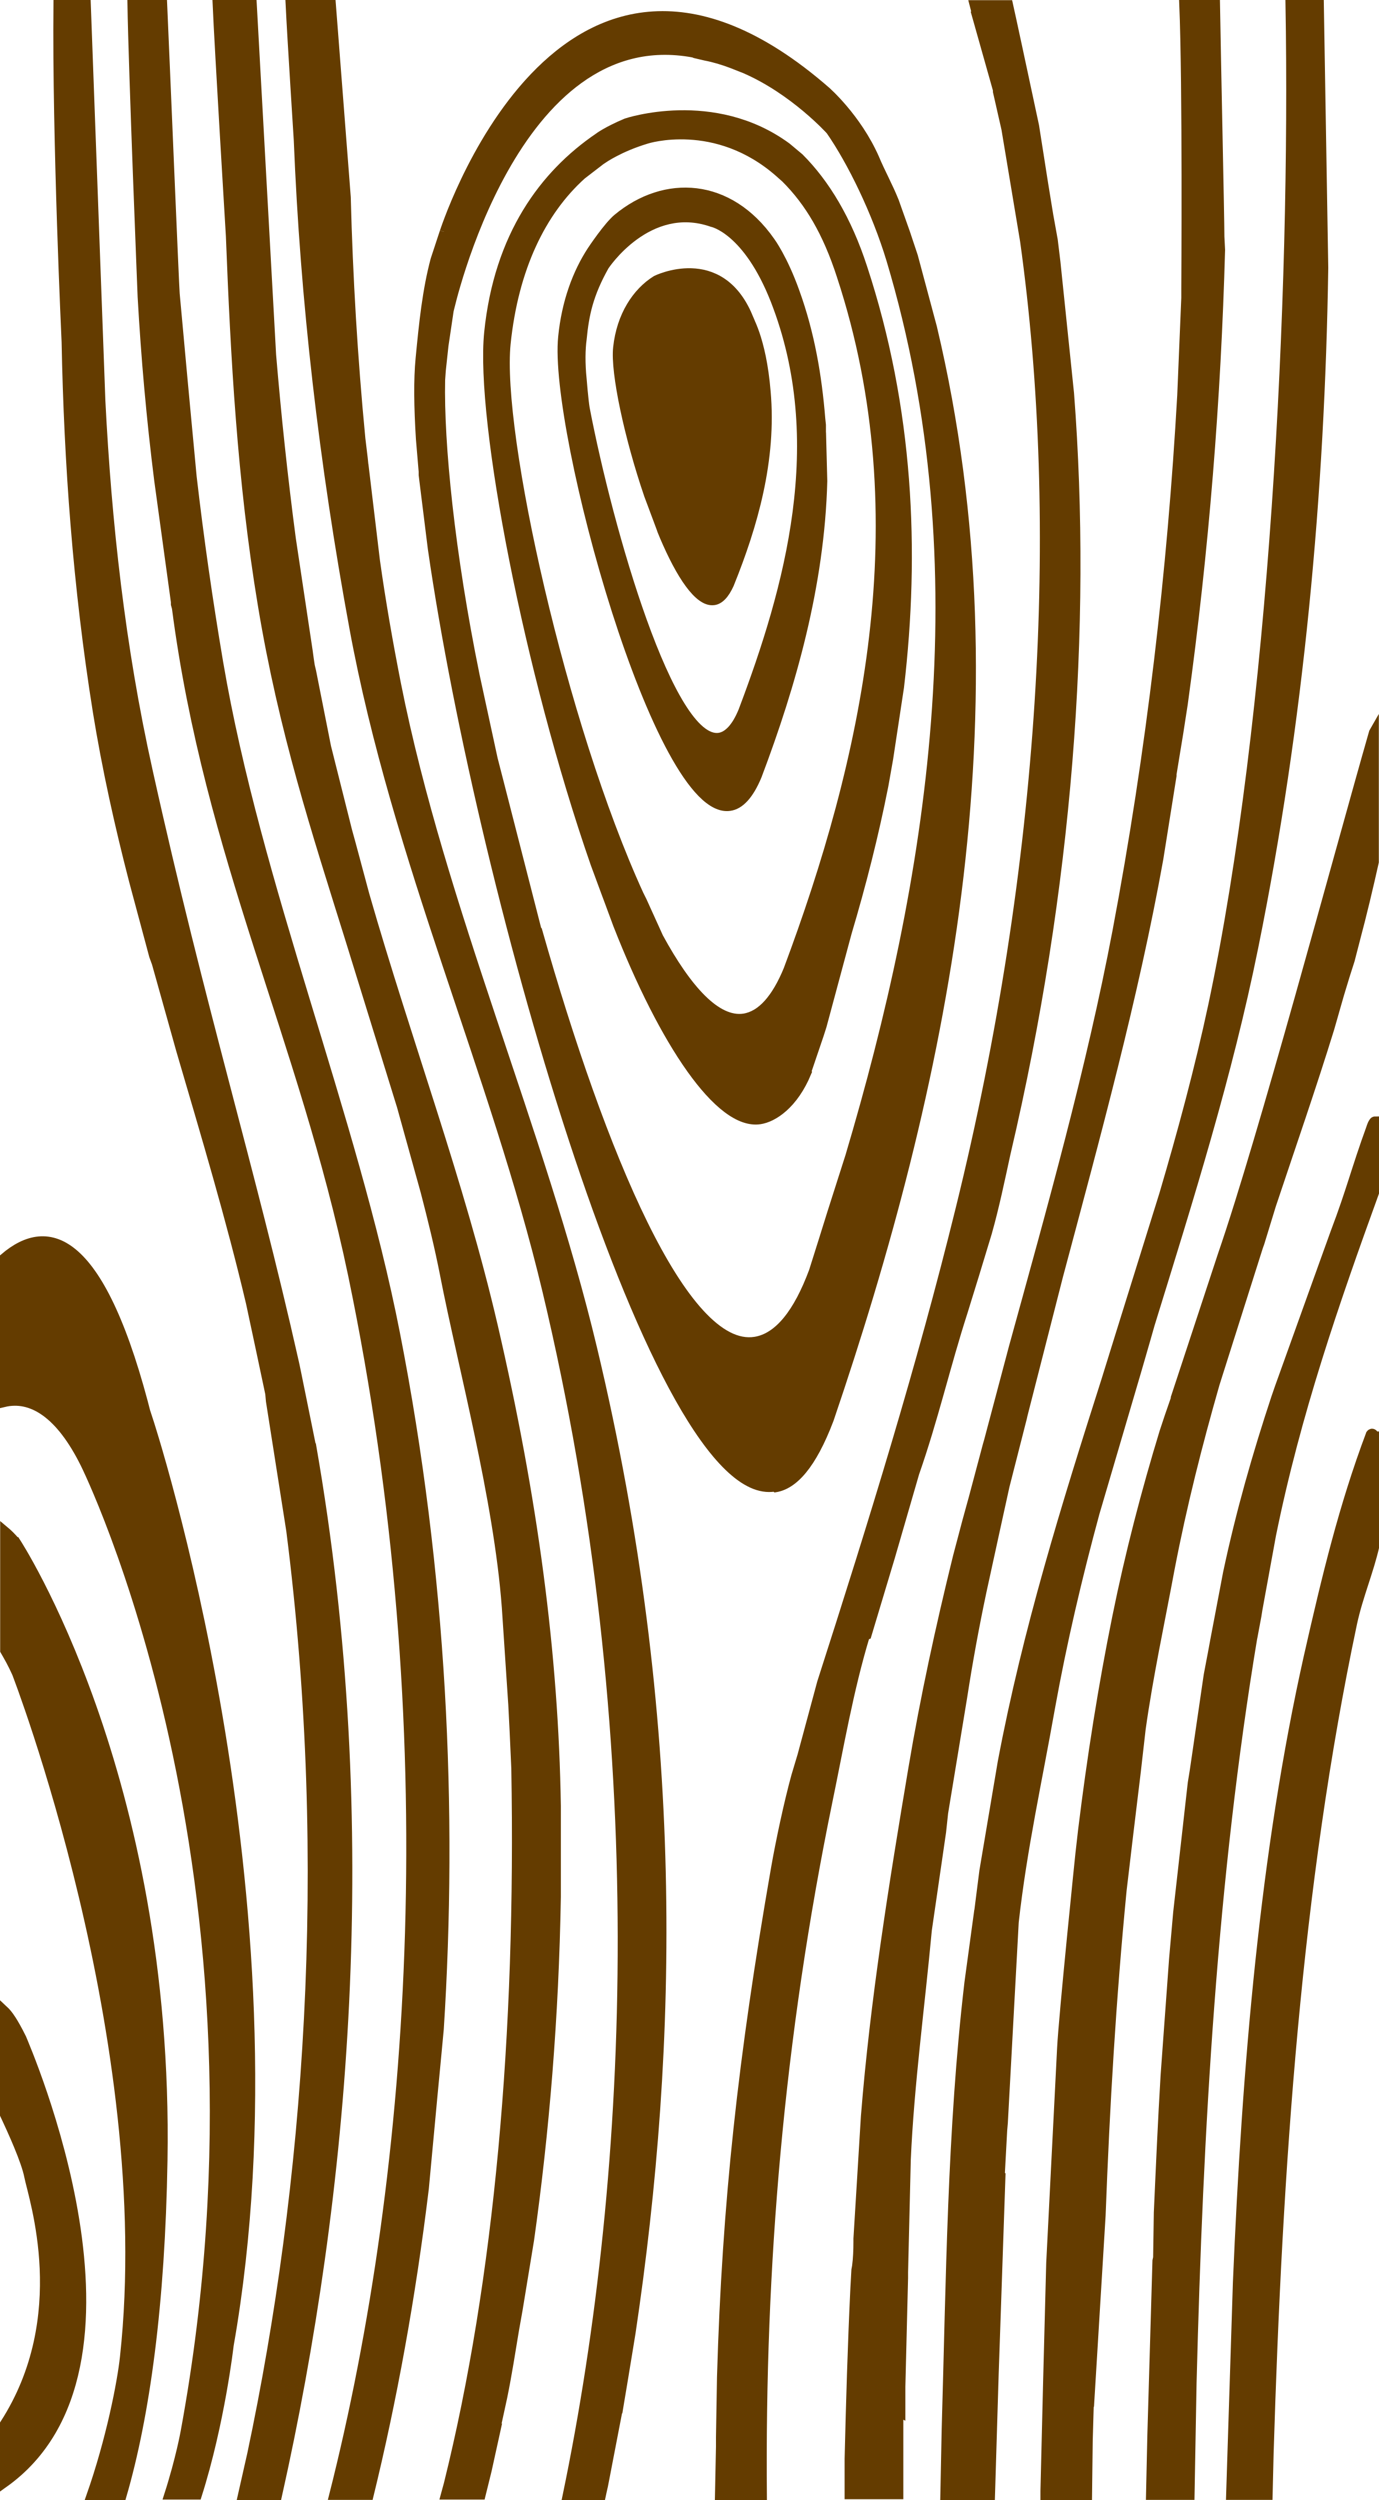
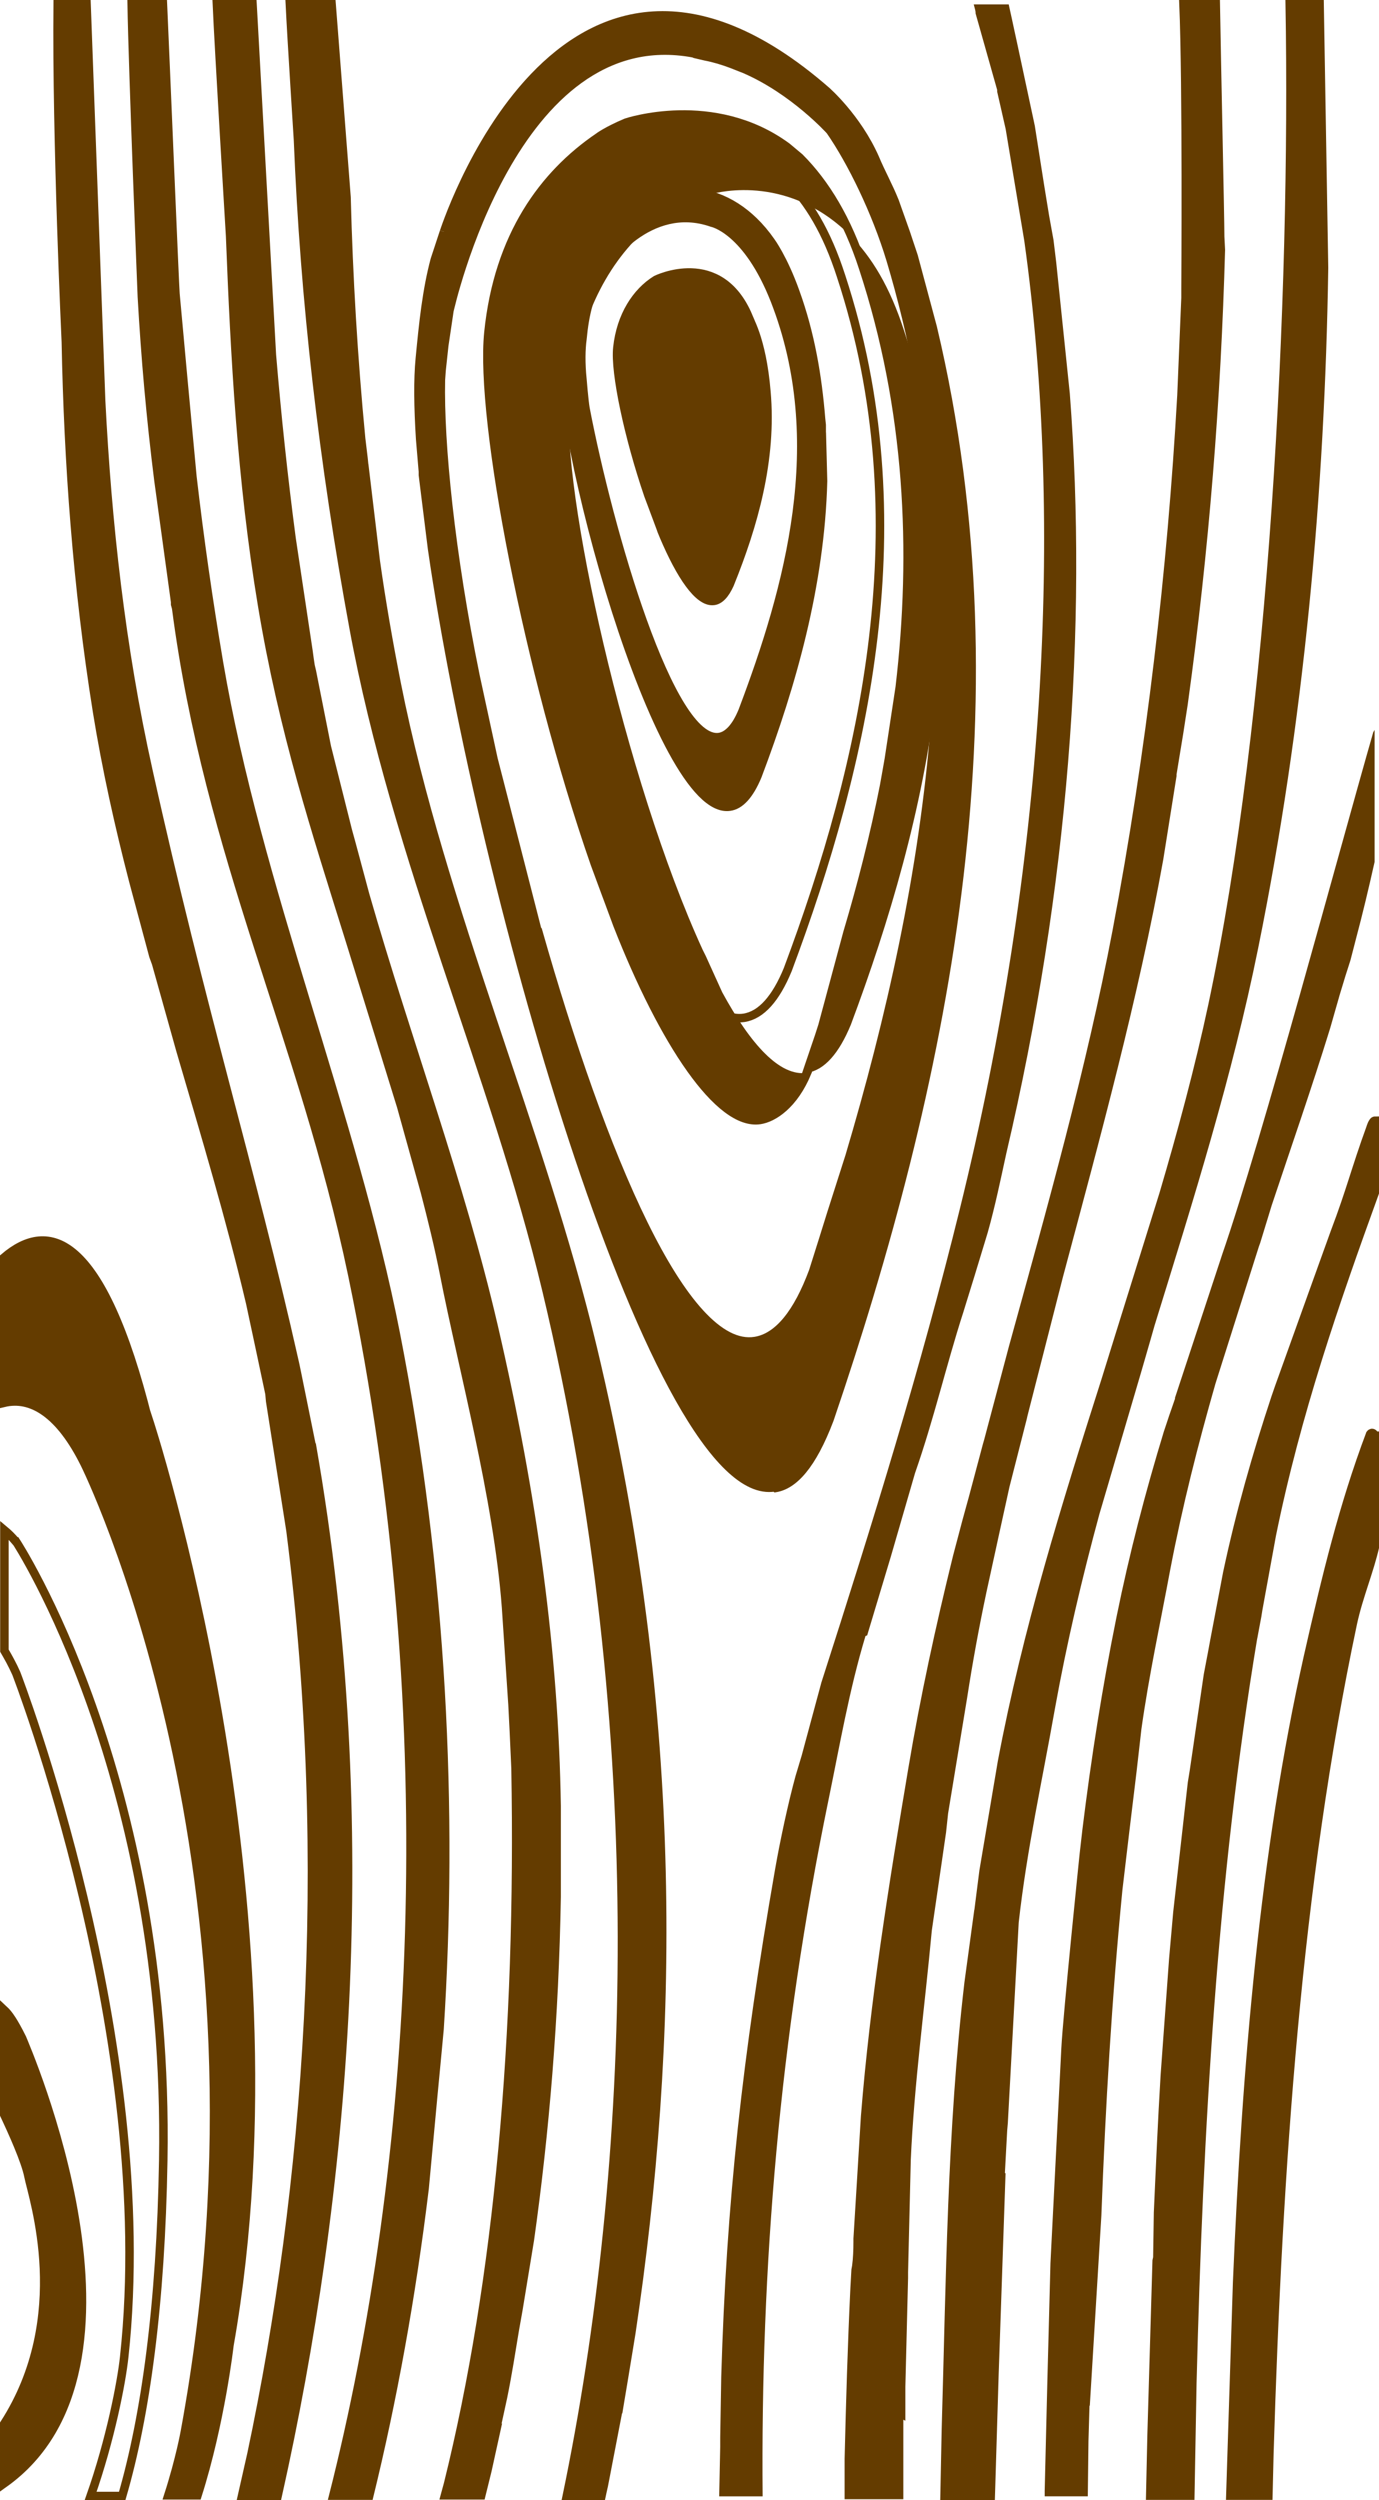
<svg xmlns="http://www.w3.org/2000/svg" id="Calque_2" viewBox="0 0 40.63 73.64">
  <defs>
    <style>.cls-1{fill:#643c00;}.cls-2{stroke-width:.25px;}.cls-2,.cls-3{fill:none;stroke:#643c00;}.cls-3{stroke-width:.25px;}</style>
  </defs>
  <g id="Calque_1-2">
    <path class="cls-1" d="M4.36,41.8c-1.36-5.45-2.93-5.88-4.24-4.76v4.28c.8-.19,1.64.31,2.38,1.81,0,0,5.98,12.01,2.95,28.48,0,0-.14.8-.49,1.89h.86c.68-2.14.94-4.42.94-4.42,2.3-13.08-2.39-27.3-2.39-27.3" />
    <path class="cls-3" d="M4.36,41.8c-1.36-5.45-2.93-5.88-4.24-4.76v4.28c.8-.19,1.64.31,2.38,1.81,0,0,5.98,12.01,2.95,28.48,0,0-.14.8-.49,1.89h.86c.68-2.14.94-4.42.94-4.42,2.3-13.08-2.39-27.3-2.39-27.3Z" />
-     <path class="cls-1" d="M.46,45.4c-.1-.12-.21-.23-.33-.33v3.55c.11.19.23.4.35.67,0,0,4.19,10.83,3.18,20.13-.08.76-.41,2.45-.99,4.1h.93c.69-2.37,1.14-5.64,1.21-9.89.19-11.34-4.34-18.23-4.34-18.23" />
    <path class="cls-3" d="M.46,45.4c-.1-.12-.21-.23-.33-.33v3.55c.11.19.23.4.35.67,0,0,4.19,10.83,3.18,20.13-.08.76-.41,2.45-.99,4.1h.93c.69-2.37,1.14-5.64,1.21-9.89.19-11.34-4.34-18.23-4.34-18.23Z" />
    <path class="cls-1" d="M.65,60.03c-.24-.48-.39-.7-.53-.83v3.08c.24.51.63,1.37.72,1.83.13.65,1.32,4.13-.72,7.29v1.75c4.79-3.41.61-12.91.53-13.12" />
    <path class="cls-3" d="M.65,60.03c-.24-.48-.39-.7-.53-.83v3.08c.24.51.63,1.37.72,1.83.13.65,1.32,4.13-.72,7.29v1.75c4.79-3.41.61-12.91.53-13.12Z" />
    <path class="cls-1" d="M22.05,9.32c-.85-2.01-2.72-1.08-2.72-1.08-.58.36-1.04,1.06-1.14,2-.08.73.33,2.64.91,4.34l.37.99h0s.02.06.02.06l.07.17c.48,1.13,1.02,1.96,1.47,1.9.17-.02.33-.18.47-.49.7-1.73,1.26-3.67,1.08-5.68-.13-1.58-.55-2.21-.55-2.21" />
    <path class="cls-3" d="M22.05,9.32c-.85-2.01-2.72-1.08-2.72-1.08-.58.36-1.04,1.06-1.14,2-.08.73.33,2.64.91,4.34l.37.99h0s.02.06.02.06l.07.17c.48,1.13,1.02,1.96,1.47,1.9.17-.02.33-.18.47-.49.7-1.73,1.26-3.67,1.08-5.68-.13-1.58-.55-2.21-.55-2.21Z" />
    <rect class="cls-1" x="18.75" y="14.2" width="0" height="0" transform="translate(-1.42 2.1) rotate(-6.17)" />
    <rect class="cls-3" x="18.75" y="14.2" width="0" height="0" transform="translate(-1.42 2.1) rotate(-6.17)" />
    <path class="cls-1" d="M25.55,48.17l.7-2.33.71-2.45c.56-1.6.92-3.18,1.42-4.73l.34-1.1.38-1.25c.22-.78.38-1.56.55-2.34,1.83-7.8,2.4-15.47,1.87-22.38l-.4-3.86-.08-.66-.13-.72-.15-.92-.27-1.72-.49-2.29-.19-.88-.09-.41h-1.03c.06.23.09.35.03.18l.66,2.34v.05s.25,1.1.25,1.1l.55,3.3c1.17,8.39.6,18.37-1.9,28.51-1.15,4.67-2.55,9.19-4.08,13.95l-.58,2.15-.12.4-.06.2c-.22.8-.46,1.93-.6,2.73-.97,5.57-1.44,9.84-1.59,14.97l-.03,1.78v.28s-.03,1.46-.03,1.46h1.28c-.06-6.75.49-13.46,1.94-20.51.33-1.6.61-3.24,1.09-4.83" />
-     <path class="cls-3" d="M25.55,48.17l.7-2.33.71-2.45c.56-1.6.92-3.18,1.42-4.73l.34-1.1.38-1.25c.22-.78.38-1.56.55-2.34,1.83-7.8,2.4-15.47,1.87-22.38l-.4-3.86-.08-.66-.13-.72-.15-.92-.27-1.72-.49-2.29-.19-.88-.09-.41h-1.03c.06.23.09.35.03.18l.66,2.34v.05s.25,1.1.25,1.1l.55,3.3c1.17,8.39.6,18.37-1.9,28.51-1.15,4.67-2.55,9.19-4.08,13.95l-.58,2.15-.12.4-.06.2c-.22.8-.46,1.93-.6,2.73-.97,5.57-1.44,9.84-1.59,14.97l-.03,1.78v.28s-.03,1.46-.03,1.46h1.28c-.06-6.75.49-13.46,1.94-20.51.33-1.6.61-3.24,1.09-4.83Z" />
    <path class="cls-1" d="M24.21,13.04v-.52s-.02-.19-.02-.19c-.1-1.24-.31-2.5-.76-3.74-.35-.98-.72-1.48-.72-1.48-1.23-1.76-3.12-1.85-4.52-.69-.29.24-.76.95-.76.95-.44.67-.76,1.54-.86,2.56-.28,2.72,2.84,14.14,4.93,13.83.3-.04.58-.33.82-.91,1.01-2.67,1.85-5.62,1.93-8.68l-.03-1.14ZM21.88,20.94c-.2.49-.44.73-.69.77-1.44.21-3.25-6.08-3.94-9.68-.04-.23-.09-.86-.09-.86-.05-.48-.04-.89,0-1.18.07-.74.2-1.33.66-2.15,0,0,1.27-1.94,3.16-1.28,0,0,1.03.2,1.85,2.29,1.62,4.15.42,8.47-.95,12.09" />
    <path class="cls-2" d="M24.21,13.04v-.52s-.02-.19-.02-.19c-.1-1.24-.31-2.5-.76-3.74-.35-.98-.72-1.48-.72-1.48-1.23-1.76-3.12-1.85-4.52-.69-.29.24-.76.95-.76.95-.44.67-.76,1.54-.86,2.56-.28,2.72,2.84,14.14,4.93,13.83.3-.04.58-.33.82-.91,1.01-2.67,1.85-5.62,1.93-8.68l-.03-1.14ZM21.88,20.94c-.2.49-.44.73-.69.77-1.44.21-3.25-6.08-3.94-9.68-.04-.23-.09-.86-.09-.86-.05-.48-.04-.89,0-1.18.07-.74.2-1.33.66-2.15,0,0,1.27-1.94,3.16-1.28,0,0,1.03.2,1.85,2.29,1.62,4.15.42,8.47-.95,12.09Z" />
-     <path class="cls-1" d="M23.77,31.59l.37-1.09.09-.28.74-2.75c.42-1.41.79-2.86,1.08-4.33l.05-.28.09-.51.32-2.11c.47-4,.28-8.21-1.08-12.35-.46-1.42-1.11-2.49-1.87-3.25l-.37-.31c-2.16-1.59-4.74-.72-4.74-.72-.59.25-.82.43-.82.43-1.6,1.09-2.95,2.89-3.24,5.76-.26,2.58,1.18,10.02,3.13,15.63l.31.84.06.16.3.81c1.36,3.47,3,5.93,4.2,5.75.4-.06,1-.45,1.39-1.39M21.92,29.98c-.8.12-1.66-.83-2.5-2.37l-.49-1.08-.07-.14-.02-.04c-2.28-4.98-4.19-13.59-3.92-16.23.23-2.22,1.04-3.89,2.23-4.96l.52-.4.04-.03.06-.04s.48-.34,1.28-.58c0,0,2.04-.66,3.91.99l.18.16c.69.69,1.22,1.57,1.64,2.87,2.36,7.18.7,14.36-1.57,20.43-.35.85-.78,1.34-1.29,1.42" />
+     <path class="cls-1" d="M23.77,31.59l.37-1.09.09-.28.74-2.75c.42-1.41.79-2.86,1.08-4.33l.05-.28.09-.51.32-2.11c.47-4,.28-8.21-1.08-12.35-.46-1.42-1.11-2.49-1.87-3.25l-.37-.31c-2.16-1.59-4.74-.72-4.74-.72-.59.25-.82.43-.82.43-1.6,1.09-2.95,2.89-3.24,5.76-.26,2.58,1.18,10.02,3.13,15.63l.31.84.06.16.3.81c1.36,3.47,3,5.93,4.2,5.75.4-.06,1-.45,1.39-1.39c-.8.12-1.66-.83-2.5-2.37l-.49-1.08-.07-.14-.02-.04c-2.28-4.98-4.19-13.59-3.92-16.23.23-2.22,1.04-3.89,2.23-4.96l.52-.4.04-.03.06-.04s.48-.34,1.28-.58c0,0,2.04-.66,3.91.99l.18.16c.69.69,1.22,1.57,1.64,2.87,2.36,7.18.7,14.36-1.57,20.43-.35.85-.78,1.34-1.29,1.42" />
    <path class="cls-3" d="M23.77,31.59l.37-1.09.09-.28.74-2.75c.42-1.41.79-2.86,1.08-4.33l.05-.28.09-.51.32-2.11c.47-4,.28-8.21-1.08-12.35-.46-1.42-1.11-2.49-1.87-3.25l-.37-.31c-2.16-1.59-4.74-.72-4.74-.72-.59.25-.82.43-.82.43-1.6,1.09-2.95,2.89-3.24,5.76-.26,2.58,1.18,10.02,3.13,15.63l.31.84.06.16.3.81c1.36,3.47,3,5.93,4.2,5.75.4-.06,1-.45,1.39-1.39ZM21.92,29.98c-.8.12-1.66-.83-2.5-2.37l-.49-1.08-.07-.14-.02-.04c-2.28-4.98-4.19-13.59-3.92-16.23.23-2.22,1.04-3.89,2.23-4.96l.52-.4.04-.03.06-.04s.48-.34,1.28-.58c0,0,2.04-.66,3.91.99l.18.16c.69.69,1.22,1.57,1.64,2.87,2.36,7.18.7,14.36-1.57,20.43-.35.85-.78,1.34-1.29,1.42Z" />
    <path class="cls-1" d="M18.22,71.02l.17-1.02.21-1.28c1.27-8.52,1.48-18.06-1.13-28.99-1.53-6.42-4.47-12.98-5.78-19.58-.24-1.22-.45-2.42-.62-3.63l-.34-2.84v.02s-.02-.2-.02-.2l-.07-.58c-.23-2.39-.37-4.76-.43-7.11L9.77.12h-1.23c.05,1.03.24,4,.24,4,.19,4.73.74,9.49,1.64,14.38,1.26,6.84,4.16,13.11,5.69,19.54,3.11,13.04,2.6,25.81.59,35.48h1.02c.02-.1.05-.21.07-.31l.42-2.18Z" />
    <path class="cls-3" d="M18.22,71.02l.17-1.02.21-1.28c1.27-8.52,1.48-18.06-1.13-28.99-1.53-6.42-4.47-12.98-5.78-19.58-.24-1.22-.45-2.42-.62-3.63l-.34-2.84v.02s-.02-.2-.02-.2l-.07-.58c-.23-2.39-.37-4.76-.43-7.11L9.77.12h-1.23c.05,1.03.24,4,.24,4,.19,4.73.74,9.49,1.64,14.38,1.26,6.84,4.16,13.11,5.69,19.54,3.11,13.04,2.6,25.81.59,35.48h1.02c.02-.1.05-.21.07-.31l.42-2.18Z" />
    <path class="cls-1" d="M40.51,42.29c-.07-.15-.14-.05-.14-.05-.8,2.13-1.29,4.17-1.83,6.55-1.29,5.76-1.82,12.04-2.09,18.45l-.2,6.27h1.12l.03-1.25c.26-8.45.82-16.7,2.46-24.45.17-.79.49-1.53.66-2.29v-3.23Z" />
    <path class="cls-3" d="M40.51,42.29c-.07-.15-.14-.05-.14-.05-.8,2.13-1.29,4.17-1.83,6.55-1.29,5.76-1.82,12.04-2.09,18.45l-.2,6.27h1.12l.03-1.25c.26-8.45.82-16.7,2.46-24.45.17-.79.49-1.53.66-2.29v-3.23Z" />
    <path class="cls-1" d="M36.92,48.24l.12-.64.03-.19.4-2.19c.73-3.6,1.87-6.87,3.04-10.1v-2.11c-.07,0-.13.21-.13.21-.44,1.21-.59,1.86-1.05,3.07l-.31.86-.41,1.14-.93,2.59-.1.29c-.55,1.66-1.04,3.37-1.42,5.16l-.38,2-.07.38-.12.63-.41,2.81-.06.37-.43,3.82-.12,1.36-.25,3.43c-.08,1.34-.14,2.7-.2,4.05v.02l-.02,1.3-.02.09-.15,5.13-.04,1.79h1.18l.06-3.31c.19-7.51.61-14.88,1.79-21.97" />
    <path class="cls-3" d="M36.92,48.24l.12-.64.03-.19.4-2.19c.73-3.6,1.87-6.87,3.04-10.1v-2.11c-.07,0-.13.21-.13.21-.44,1.21-.59,1.86-1.05,3.07l-.31.86-.41,1.14-.93,2.59-.1.29c-.55,1.66-1.04,3.37-1.42,5.16l-.38,2-.07.38-.12.63-.41,2.81-.06.37-.43,3.82-.12,1.36-.25,3.43c-.08,1.34-.14,2.7-.2,4.05v.02l-.02,1.3-.02.09-.15,5.13-.04,1.79h1.18l.06-3.31c.19-7.51.61-14.88,1.79-21.97Z" />
    <path class="cls-1" d="M32.11,70.85l.34-5.59c.12-3.22.31-6.42.62-9.59l.2-1.69.22-1.82.14-1.23c.22-1.57.56-3.14.85-4.7.36-1.88.82-3.69,1.33-5.47l1.28-4.04.04-.11.34-1.11c.58-1.74,1.18-3.46,1.72-5.21l.28-.98.17-.56.15-.47.16-.62c.2-.75.38-1.51.55-2.27v-3.89s-.04.07-.04.07c-1.05,3.66-3.26,11.93-4.45,15.38l-1.39,4.22v.03s-.17.49-.17.49l-.16.48c-.54,1.77-1.01,3.57-1.39,5.44-.42,2.07-.75,4.17-1.01,6.29l-.08.7s-.49,4.74-.54,5.74l-.32,6.32-.09,3.43-.08,3.28v.16s1.27,0,1.27,0l.02-1.63.03-1.03Z" />
-     <path class="cls-3" d="M32.11,70.85l.34-5.59c.12-3.22.31-6.42.62-9.59l.2-1.69.22-1.82.14-1.23c.22-1.57.56-3.14.85-4.7.36-1.88.82-3.69,1.33-5.47l1.28-4.04.04-.11.34-1.11c.58-1.74,1.18-3.46,1.72-5.21l.28-.98.17-.56.15-.47.16-.62c.2-.75.38-1.51.55-2.27v-3.89s-.04.07-.04.07c-1.05,3.66-3.26,11.93-4.45,15.38l-1.39,4.22v.03s-.17.49-.17.49l-.16.48c-.54,1.77-1.01,3.57-1.39,5.44-.42,2.07-.75,4.17-1.01,6.29l-.08.7s-.49,4.74-.54,5.74l-.32,6.32-.09,3.43-.08,3.28v.16s1.27,0,1.27,0l.02-1.63.03-1.03Z" />
    <path class="cls-1" d="M29.48,64.05l.07-1.3.02-.23.32-5.9c.24-2.16.69-4.17,1.07-6.32.35-1.94.8-3.85,1.31-5.73l1.25-4.25.26-.9.12-.42c1.14-3.69,2.29-7.34,3.05-11.11,1.34-6.61,1.96-13.39,2.06-20l-.13-7.77h-.88c.15,8.62-.47,21-2.28,29.51-.4,1.87-.9,3.72-1.44,5.55l-1.3,4.17-.41,1.32c-1.17,3.67-2.32,7.36-3.05,11.24l-.54,3.2-.15,1.18v-.02s-.29,2.13-.29,2.13c-.51,4.35-.54,8.74-.67,13.15l-.04,1.98h1.36l.11-3.62.2-5.84Z" />
    <path class="cls-3" d="M29.48,64.05l.07-1.3.02-.23.32-5.9c.24-2.16.69-4.17,1.07-6.32.35-1.94.8-3.85,1.31-5.73l1.25-4.25.26-.9.12-.42c1.14-3.69,2.29-7.34,3.05-11.11,1.34-6.61,1.96-13.39,2.06-20l-.13-7.77h-.88c.15,8.62-.47,21-2.28,29.51-.4,1.87-.9,3.72-1.44,5.55l-1.3,4.17-.41,1.32c-1.17,3.67-2.32,7.36-3.05,11.24l-.54,3.2-.15,1.18v-.02s-.29,2.13-.29,2.13c-.51,4.35-.54,8.74-.67,13.15l-.04,1.98h1.36l.11-3.62.2-5.84Z" />
    <path class="cls-1" d="M26.55,71.1h0s0-.8,0-.8l.08-3.2v-.17s0,0,0,0l.08-3.32c.1-2.24.41-4.49.62-6.76l.42-2.89.06-.56.56-3.4c.16-1.04.35-2.08.57-3.12l.41-1.88.09-.41.18-.82.51-2,.02-.09,1.05-4.11c1.1-4.12,2.22-8.21,2.95-12.27l.39-2.45v-.05s.2-1.22.2-1.22l.13-.84c.63-4.55.98-9.03,1.1-13.38l-.02-.39c0-.53-.1-5.07-.13-6.86h-.95c.1,2.38.06,8.37.06,8.37v.29s-.12,2.88-.12,2.88c-.29,5.15-.9,10.45-1.91,15.79-.77,4.06-1.92,8.14-3.05,12.24l-.73,2.75-.04.14-.41,1.54h0s-.19.69-.19.69l-.28,1.06c-.51,2.07-.96,4.14-1.31,6.22-.58,3.45-1.13,6.87-1.4,10.26l-.22,3.6v.1c0,.24-.01.48-.04.71l-.02.11-.03.54c-.08,1.68-.13,3.36-.17,5.03,0,0,0,.42,0,1.06h1.48v-2.42Z" />
    <path class="cls-3" d="M26.55,71.1h0s0-.8,0-.8l.08-3.2v-.17s0,0,0,0l.08-3.32c.1-2.24.41-4.49.62-6.76l.42-2.89.06-.56.56-3.4c.16-1.04.35-2.08.57-3.12l.41-1.88.09-.41.18-.82.51-2,.02-.09,1.05-4.11c1.1-4.12,2.22-8.21,2.95-12.27l.39-2.45v-.05s.2-1.22.2-1.22l.13-.84c.63-4.55.98-9.03,1.1-13.38l-.02-.39c0-.53-.1-5.07-.13-6.86h-.95c.1,2.38.06,8.37.06,8.37v.29s-.12,2.88-.12,2.88c-.29,5.15-.9,10.45-1.91,15.79-.77,4.06-1.92,8.14-3.05,12.24l-.73,2.75-.04.14-.41,1.54h0s-.19.69-.19.69l-.28,1.06c-.51,2.07-.96,4.14-1.31,6.22-.58,3.45-1.13,6.87-1.4,10.26l-.22,3.6v.1c0,.24-.01.48-.04.71l-.02.11-.03.54c-.08,1.68-.13,3.36-.17,5.03,0,0,0,.42,0,1.06h1.48v-2.42Z" />
    <path class="cls-1" d="M14.56,71.79l.09-.4.17-.78c.15-.74.22-1.23.35-2l.1-.56.34-2.07c.45-3.19.73-6.58.79-10.11v-2.67c-.07-4.49-.68-9.06-1.86-14.15-.98-4.22-2.53-8.34-3.78-12.69l-.4-1.49-.11-.4-.62-2.47-.44-2.22-.04-.17c-.02-.13-.04-.26-.06-.42h0s-.5-3.33-.5-3.33c-.24-1.82-.43-3.62-.58-5.41L7.44.12h-1.05c.05,1.2.39,6.83.39,6.83.14,3.57.33,7.18.94,10.86.62,3.74,1.57,6.63,2.6,9.93l1.5,4.85.7,2.52c.21.81.41,1.62.57,2.44.53,2.72,1.58,6.58,1.82,9.79l.19,2.86.04.79.05,1.1c.14,7.82-.5,15.08-1.99,21.08l-.09.33h1.07c.06-.24.12-.48.18-.73l.22-1Z" />
    <path class="cls-3" d="M14.56,71.79l.09-.4.17-.78c.15-.74.22-1.23.35-2l.1-.56.34-2.07c.45-3.19.73-6.58.79-10.11v-2.67c-.07-4.49-.68-9.06-1.86-14.15-.98-4.22-2.53-8.34-3.78-12.69l-.4-1.49-.11-.4-.62-2.47-.44-2.22-.04-.17c-.02-.13-.04-.26-.06-.42h0s-.5-3.33-.5-3.33c-.24-1.82-.43-3.62-.58-5.41L7.44.12h-1.05c.05,1.2.39,6.83.39,6.83.14,3.57.33,7.18.94,10.86.62,3.74,1.57,6.63,2.6,9.93l1.5,4.85.7,2.52c.21.81.41,1.62.57,2.44.53,2.72,1.58,6.58,1.82,9.79l.19,2.86.04.79.05,1.1c.14,7.82-.5,15.08-1.99,21.08l-.09.33h1.07c.06-.24.12-.48.18-.73l.22-1Z" />
    <path class="cls-1" d="M12.77,61.67l.12-1.26.06-.64c.41-6.41.1-13.39-1.29-20.49-1.27-6.48-4.08-13.13-5.21-19.77-.31-1.83-.57-3.65-.78-5.46l-.14-1.49-.12-1.28h0s-.24-2.62-.24-2.62c-.02-.19-.3-6.99-.37-8.54h-.92c.03,1.92.3,8.62.3,8.62.1,1.79.26,3.6.49,5.42l.49,3.57v.07s.03.11.03.11c.96,7.35,3.72,12.62,5.19,19.64,2.78,13.36,1.88,26.33-.56,35.96h1.06c.68-2.78,1.24-5.83,1.63-9.05l.26-2.79Z" />
    <path class="cls-3" d="M12.77,61.67l.12-1.26.06-.64c.41-6.41.1-13.39-1.29-20.49-1.27-6.48-4.08-13.13-5.21-19.77-.31-1.83-.57-3.65-.78-5.46l-.14-1.49-.12-1.28h0s-.24-2.62-.24-2.62c-.02-.19-.3-6.99-.37-8.54h-.92c.03,1.92.3,8.62.3,8.62.1,1.79.26,3.6.49,5.42l.49,3.57v.07s.03.11.03.11c.96,7.35,3.72,12.62,5.19,19.64,2.78,13.36,1.88,26.33-.56,35.96h1.06c.68-2.78,1.24-5.83,1.63-9.05l.26-2.79Z" />
    <path class="cls-1" d="M9.18,42.57l-.42-2.07-.06-.29-.02-.09c-1.29-5.74-2.75-10.38-4.31-17.43-.81-3.64-1.21-7.31-1.39-10.88L2.55.12h-.85c-.04,4.01.24,9.95.24,9.95.07,3.58.33,7.2.92,10.89.27,1.67.64,3.34,1.07,5l.59,2.2.08.22h0s.72,2.57.72,2.57c.73,2.49,1.47,4.96,2.05,7.42l.28,1.31.29,1.37.02.22.6,3.82c1.26,9.9.51,19.35-1.15,27.19l-.28,1.24h1.05c1.97-8.81,2.98-19.68,1.01-30.94" />
    <path class="cls-3" d="M9.18,42.57l-.42-2.07-.06-.29-.02-.09c-1.29-5.74-2.75-10.38-4.31-17.43-.81-3.64-1.21-7.31-1.39-10.88L2.55.12h-.85c-.04,4.01.24,9.95.24,9.95.07,3.58.33,7.2.92,10.89.27,1.67.64,3.34,1.07,5l.59,2.2.08.22h0s.72,2.57.72,2.57c.73,2.49,1.47,4.96,2.05,7.42l.28,1.31.29,1.37.02.22.6,3.82c1.26,9.9.51,19.35-1.15,27.19l-.28,1.24h1.05c1.97-8.81,2.98-19.68,1.01-30.94Z" />
    <path class="cls-1" d="M22.85,43.83c.53-.09,1.07-.65,1.59-2.02,3.3-9.7,5.72-20.9,3.04-32.17l-.56-2.09-.23-.69-.33-.93c-.18-.45-.41-.86-.58-1.27-.53-1.2-1.44-1.99-1.44-1.99-7.88-6.86-11.33,4.41-11.26,4.16l-.27.82c-.24.9-.34,1.86-.44,2.91-.06.62-.05,1.43.01,2.38l.08.95v.05s0,.05,0,.05l.27,2.17c1.49,10.31,6.66,28.21,10.09,27.65M15.83,27.39l-1.12-4.37-.17-.66-.53-2.45c-.74-3.62-1.06-6.85-1.02-8.72l.02-.28.08-.74.15-1.01S15.12.58,20.43,1.57l.05.02.3.07c.26.05.53.13.79.23l.38.15c1.45.63,2.51,1.81,2.51,1.81.63.91,1.35,2.38,1.78,3.8,2.73,9.12,1.18,18.37-1.21,26.41l-.53,1.66-.25.8-.29.92c-.46,1.24-1.03,1.95-1.71,2.06-2.1.34-4.52-5.48-6.4-12.09" />
    <path class="cls-3" d="M22.85,43.83c.53-.09,1.07-.65,1.59-2.02,3.3-9.7,5.72-20.9,3.04-32.17l-.56-2.09-.23-.69-.33-.93c-.18-.45-.41-.86-.58-1.27-.53-1.2-1.44-1.99-1.44-1.99-7.88-6.86-11.33,4.41-11.26,4.16l-.27.82c-.24.9-.34,1.86-.44,2.91-.06.62-.05,1.43.01,2.38l.08.95v.05s0,.05,0,.05l.27,2.17c1.49,10.31,6.66,28.21,10.09,27.65ZM15.83,27.39l-1.12-4.37-.17-.66-.53-2.45c-.74-3.62-1.06-6.85-1.02-8.72l.02-.28.08-.74.15-1.01S15.12.58,20.43,1.57l.05.02.3.07c.26.05.53.13.79.23l.38.15c1.45.63,2.51,1.81,2.51,1.81.63.91,1.35,2.38,1.78,3.8,2.73,9.12,1.18,18.37-1.21,26.41l-.53,1.66-.25.8-.29.92c-.46,1.24-1.03,1.95-1.71,2.06-2.1.34-4.52-5.48-6.4-12.09Z" />
  </g>
</svg>